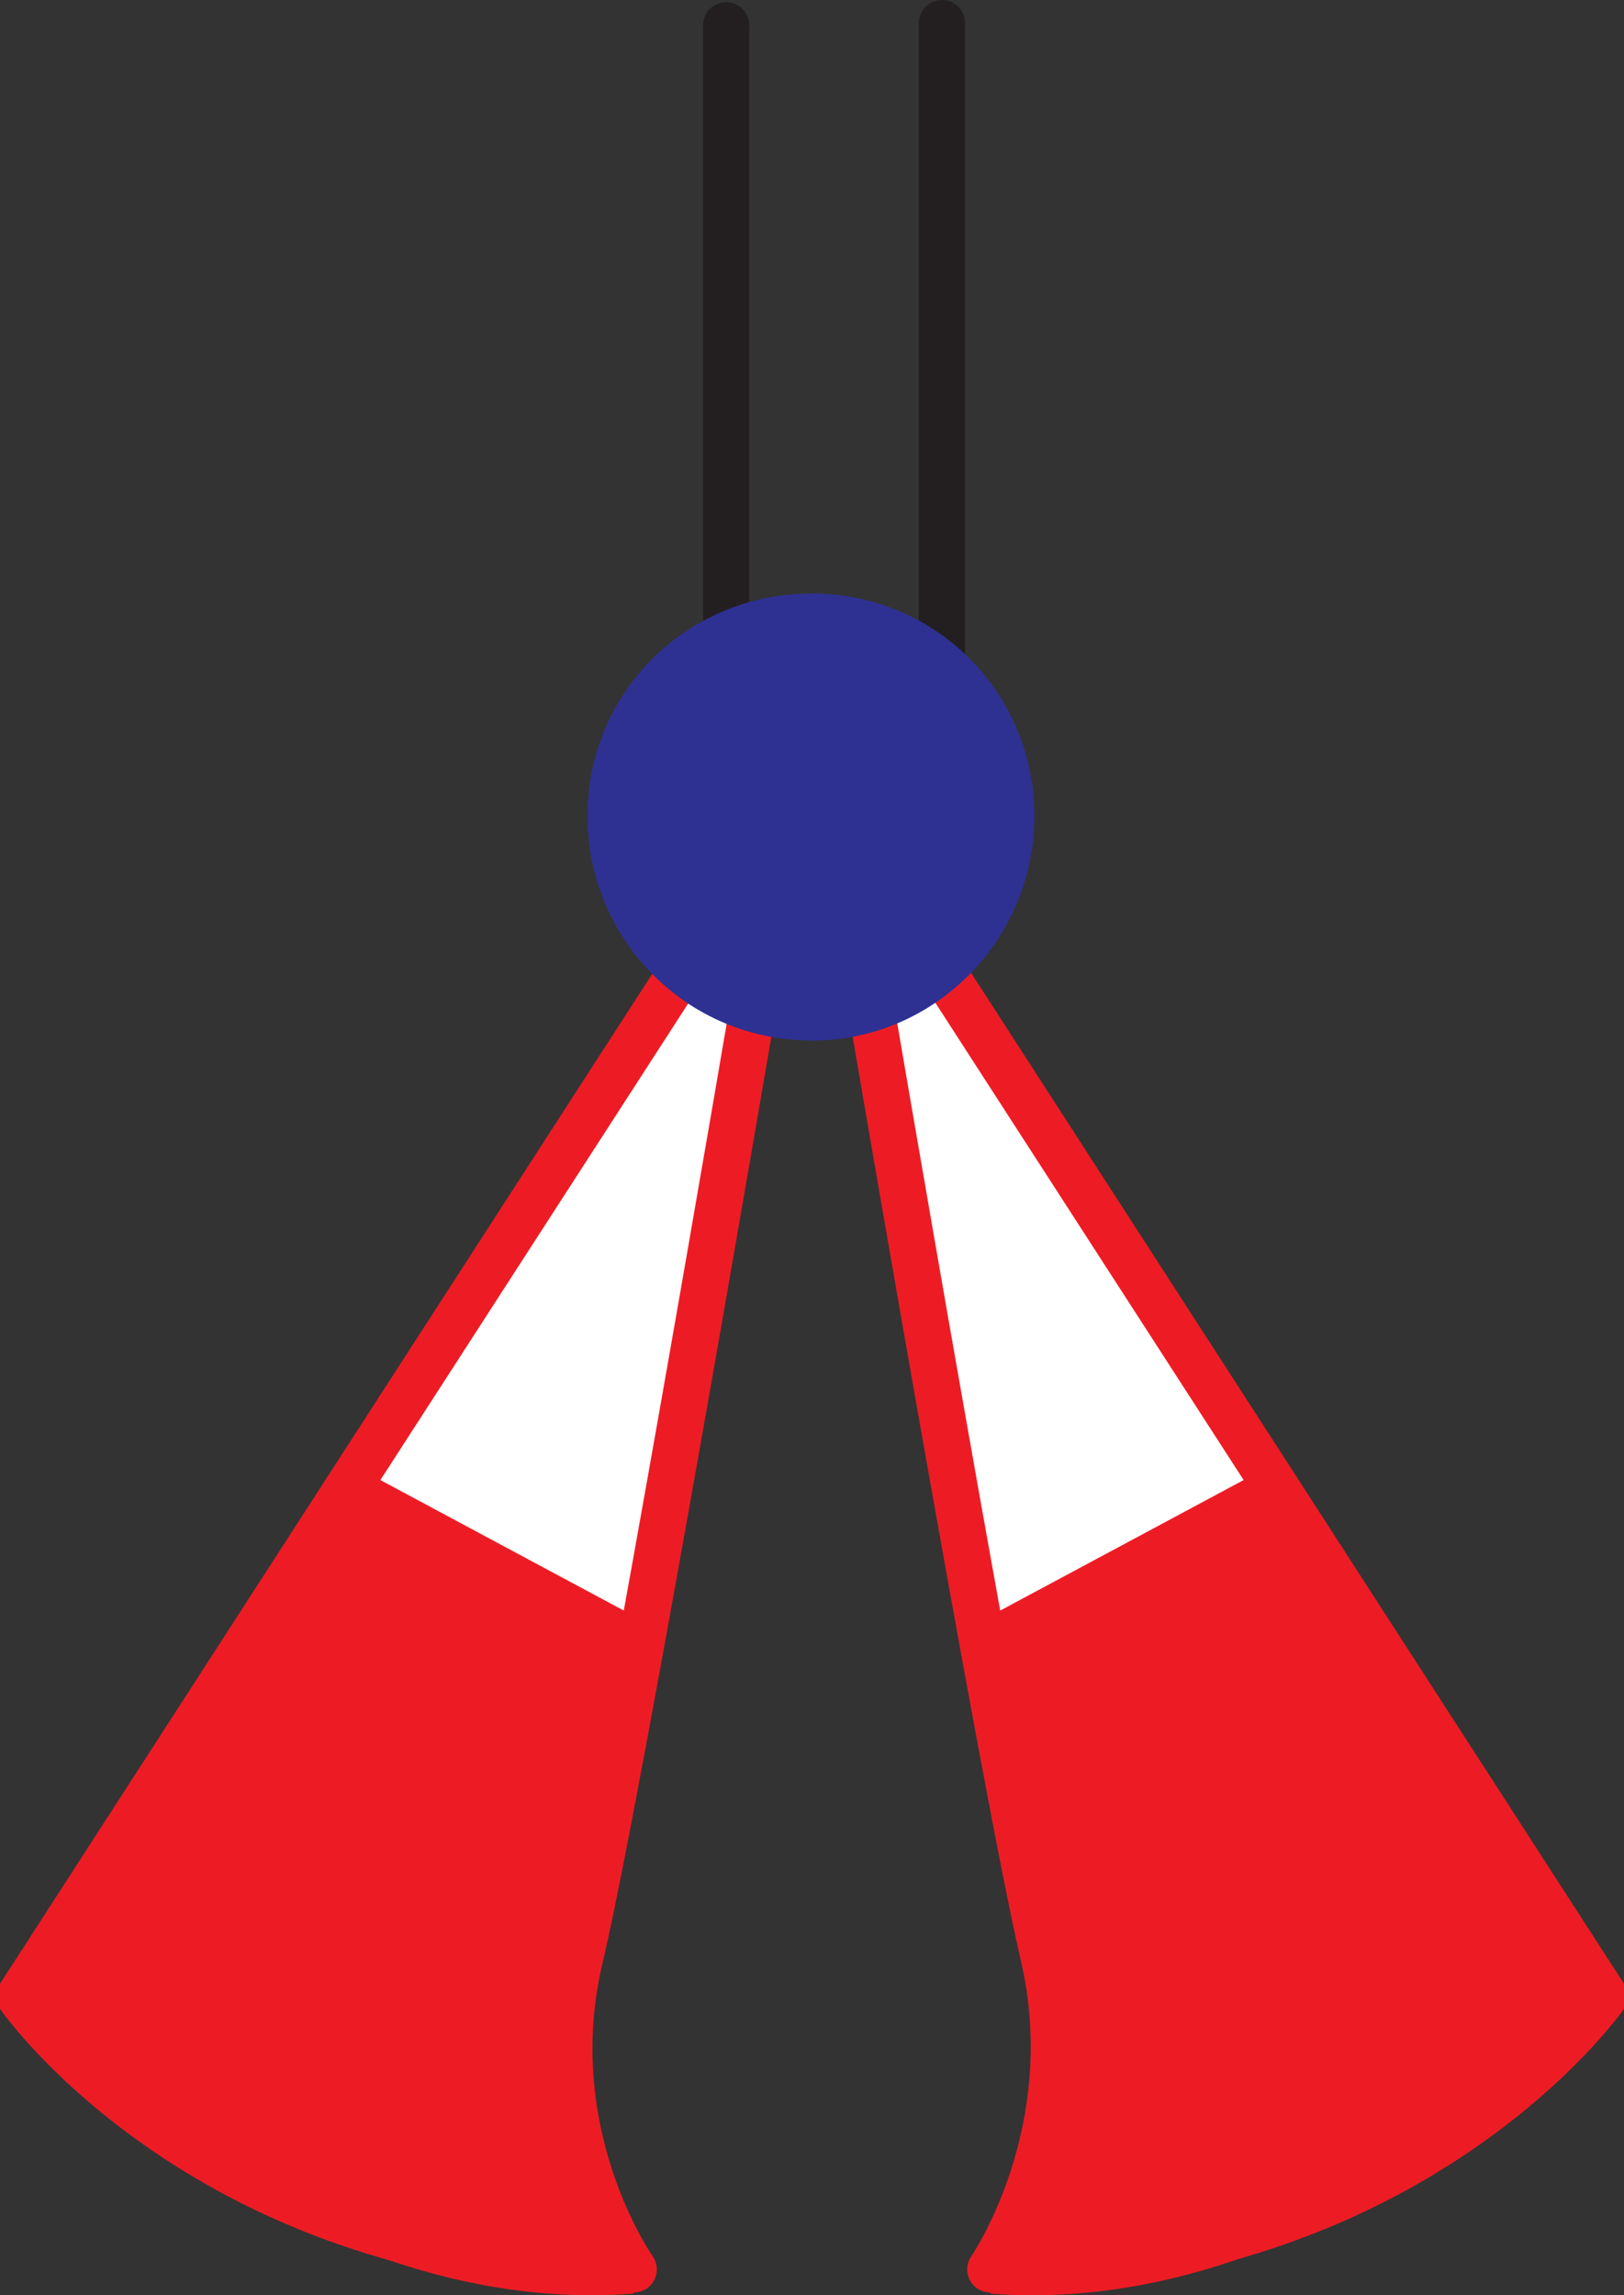
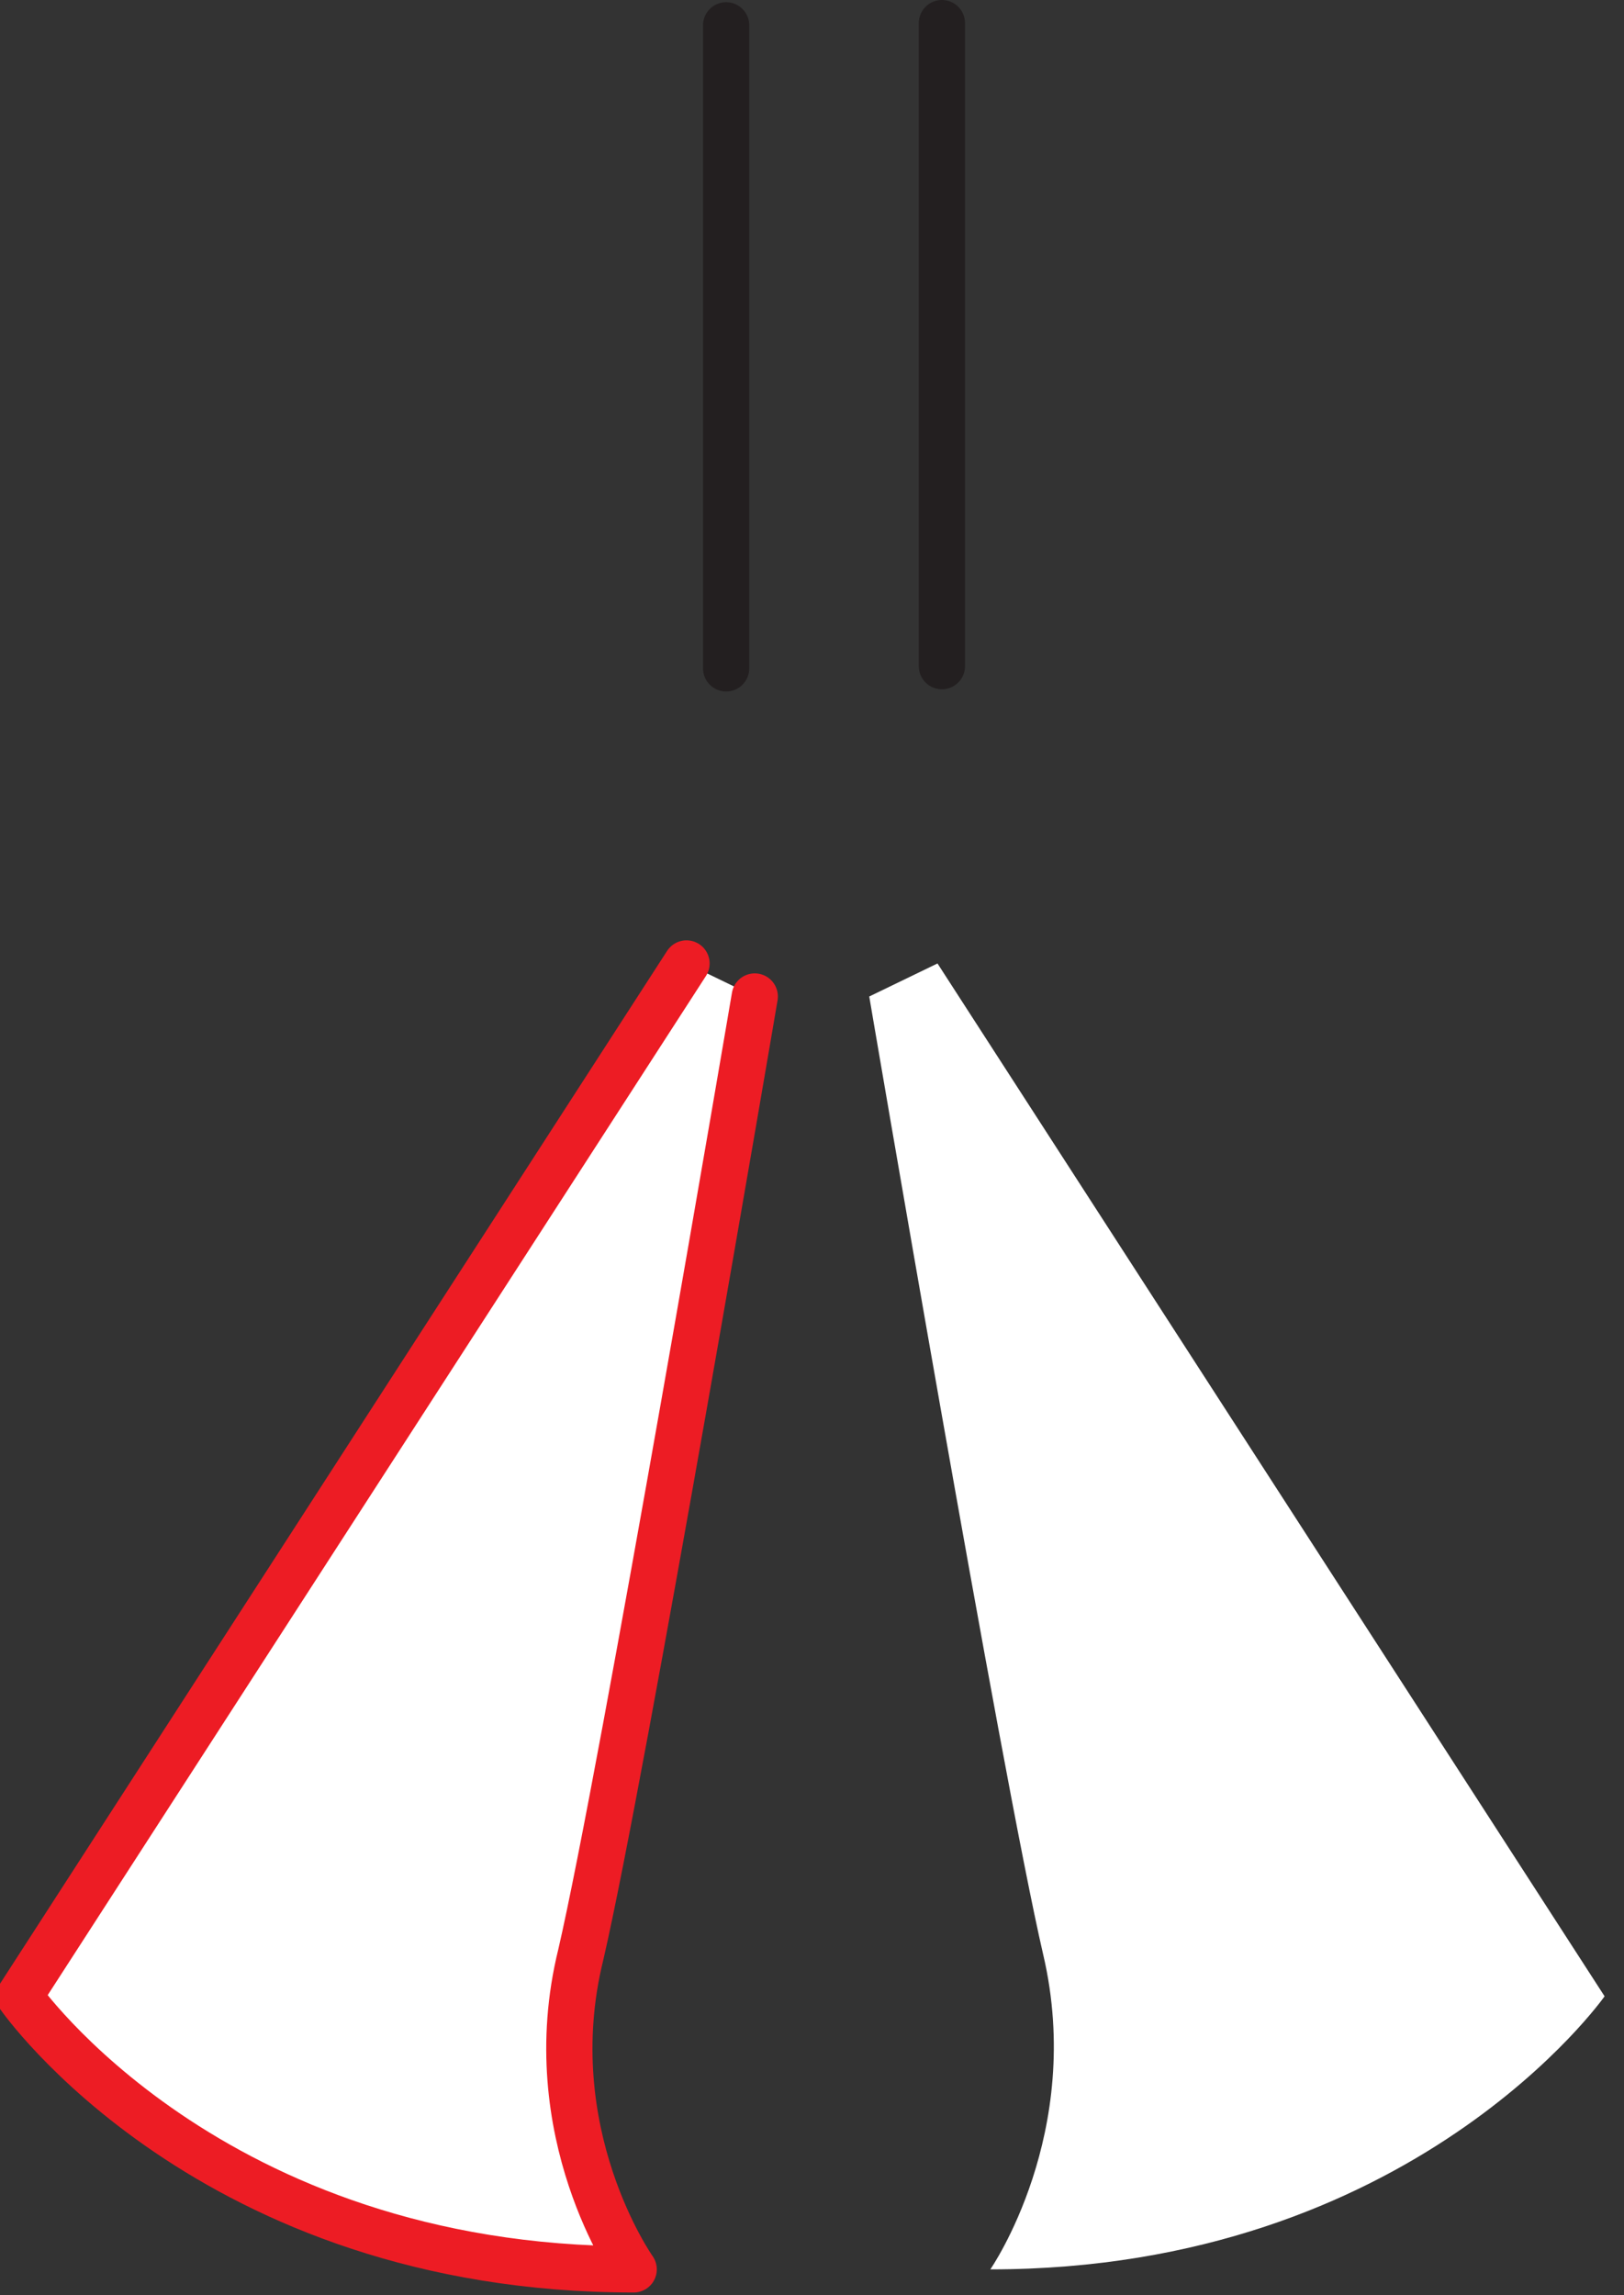
<svg xmlns="http://www.w3.org/2000/svg" width="553.229" height="781.687">
  <rect width="100%" height="100%" fill="#333333" stroke="none" />
  <path fill="none" stroke="#231f20" stroke-linecap="round" stroke-linejoin="round" stroke-miterlimit="10" stroke-width="15.75" d="M247.365 8.625v219m73.5-219.75v219" />
  <path fill="#fff" fill-rule="evenodd" d="m319.365 328.125 227.25 351.75s-65.25 93-209.25 93c0 0 32.25-46.5 18-107.25-14.25-61.5-59.25-326.25-59.25-326.25l23.25-11.25" />
-   <path fill="none" stroke="#ed1c24" stroke-linecap="round" stroke-linejoin="round" stroke-miterlimit="10" stroke-width="15.75" d="m319.365 328.125 227.25 351.75s-65.25 93-209.25 93c0 0 32.25-46.5 18-107.25-14.25-61.5-59.25-326.25-59.25-326.25zm0 0" />
  <path fill="#fff" fill-rule="evenodd" d="M233.865 328.125 6.615 679.875s64.5 93 209.25 93c0 0-33-46.5-18-107.25 14.25-61.5 59.25-326.25 59.25-326.25l-23.25-11.25" />
-   <path fill="none" stroke="#ed1c24" stroke-linecap="round" stroke-linejoin="round" stroke-miterlimit="10" stroke-width="15.75" d="M233.865 328.125 6.615 679.875s64.5 93 209.25 93c0 0-33-46.5-18-107.25 14.25-61.5 59.25-326.25 59.25-326.25zm0 0" />
-   <path fill="#2e3192" fill-rule="evenodd" d="M276.615 354.375c42 0 75.75-34.5 75.75-76.5s-33.75-75.75-75.75-75.75c-42.75 0-76.5 33.75-76.5 75.75s33.75 76.5 76.5 76.5" />
-   <path fill="#ed1c24" fill-rule="evenodd" d="m332.115 553.125 93.75-50.25 120.75 185.25s-93.75 102-209.25 93c0 0 26.25-59.25 18-108-7.5-42.75-23.25-120-23.25-120m-111 0-93.75-50.25-120.75 185.25s93.75 102 209.25 93c0 0-26.25-59.25-18-108 6.75-42.75 23.25-120 23.25-120" />
+   <path fill="none" stroke="#ed1c24" stroke-linecap="round" stroke-linejoin="round" stroke-miterlimit="10" stroke-width="15.75" d="M233.865 328.125 6.615 679.875s64.5 93 209.25 93c0 0-33-46.5-18-107.25 14.25-61.5 59.25-326.25 59.25-326.25m0 0" />
</svg>